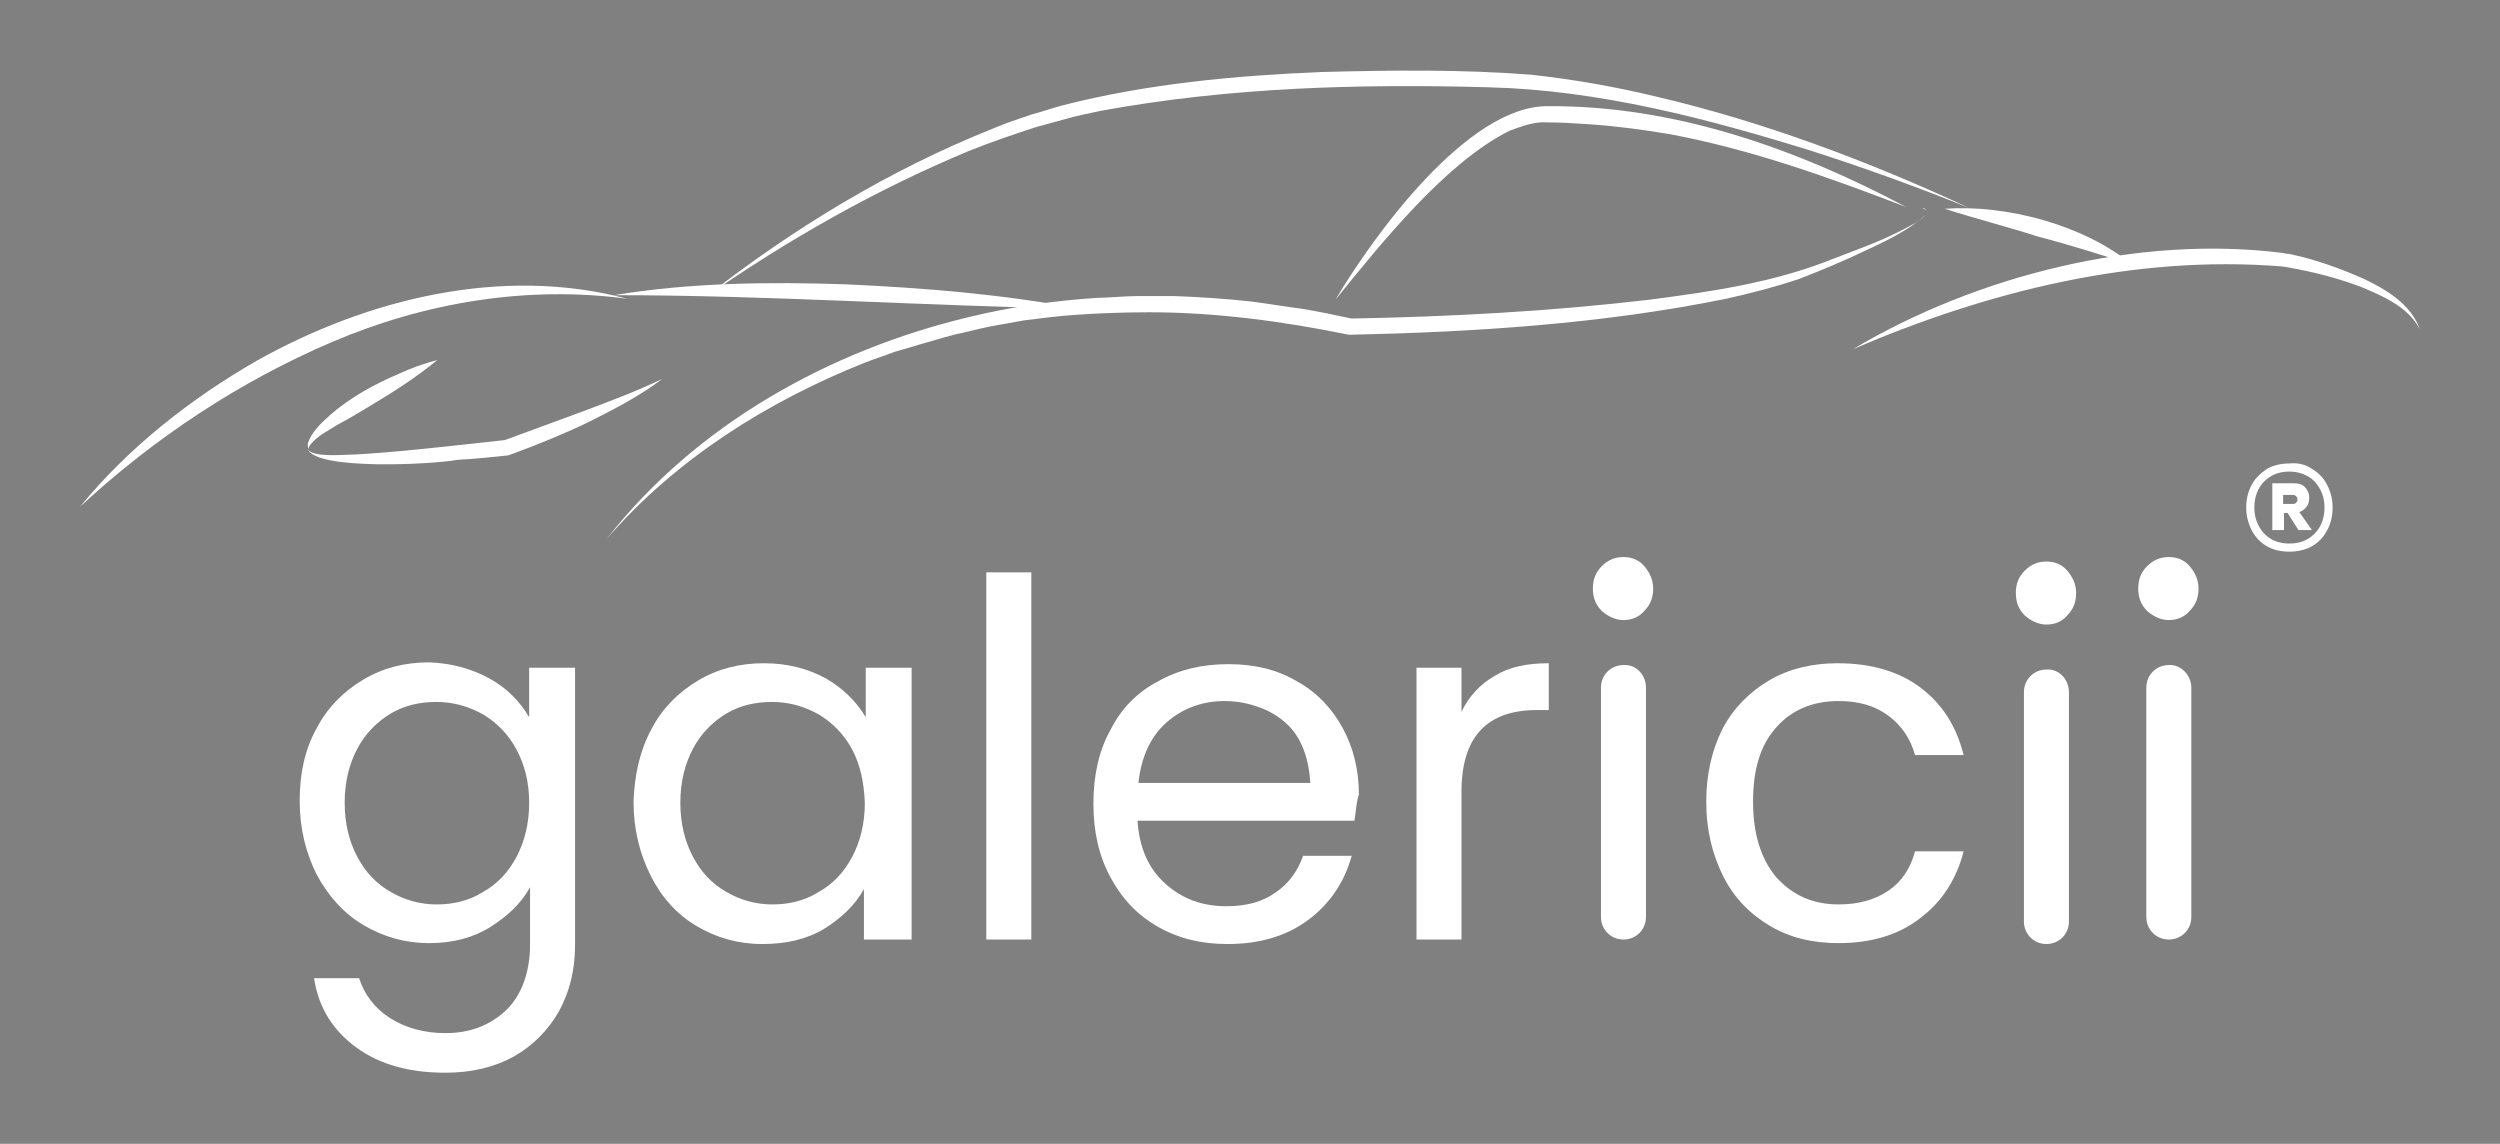
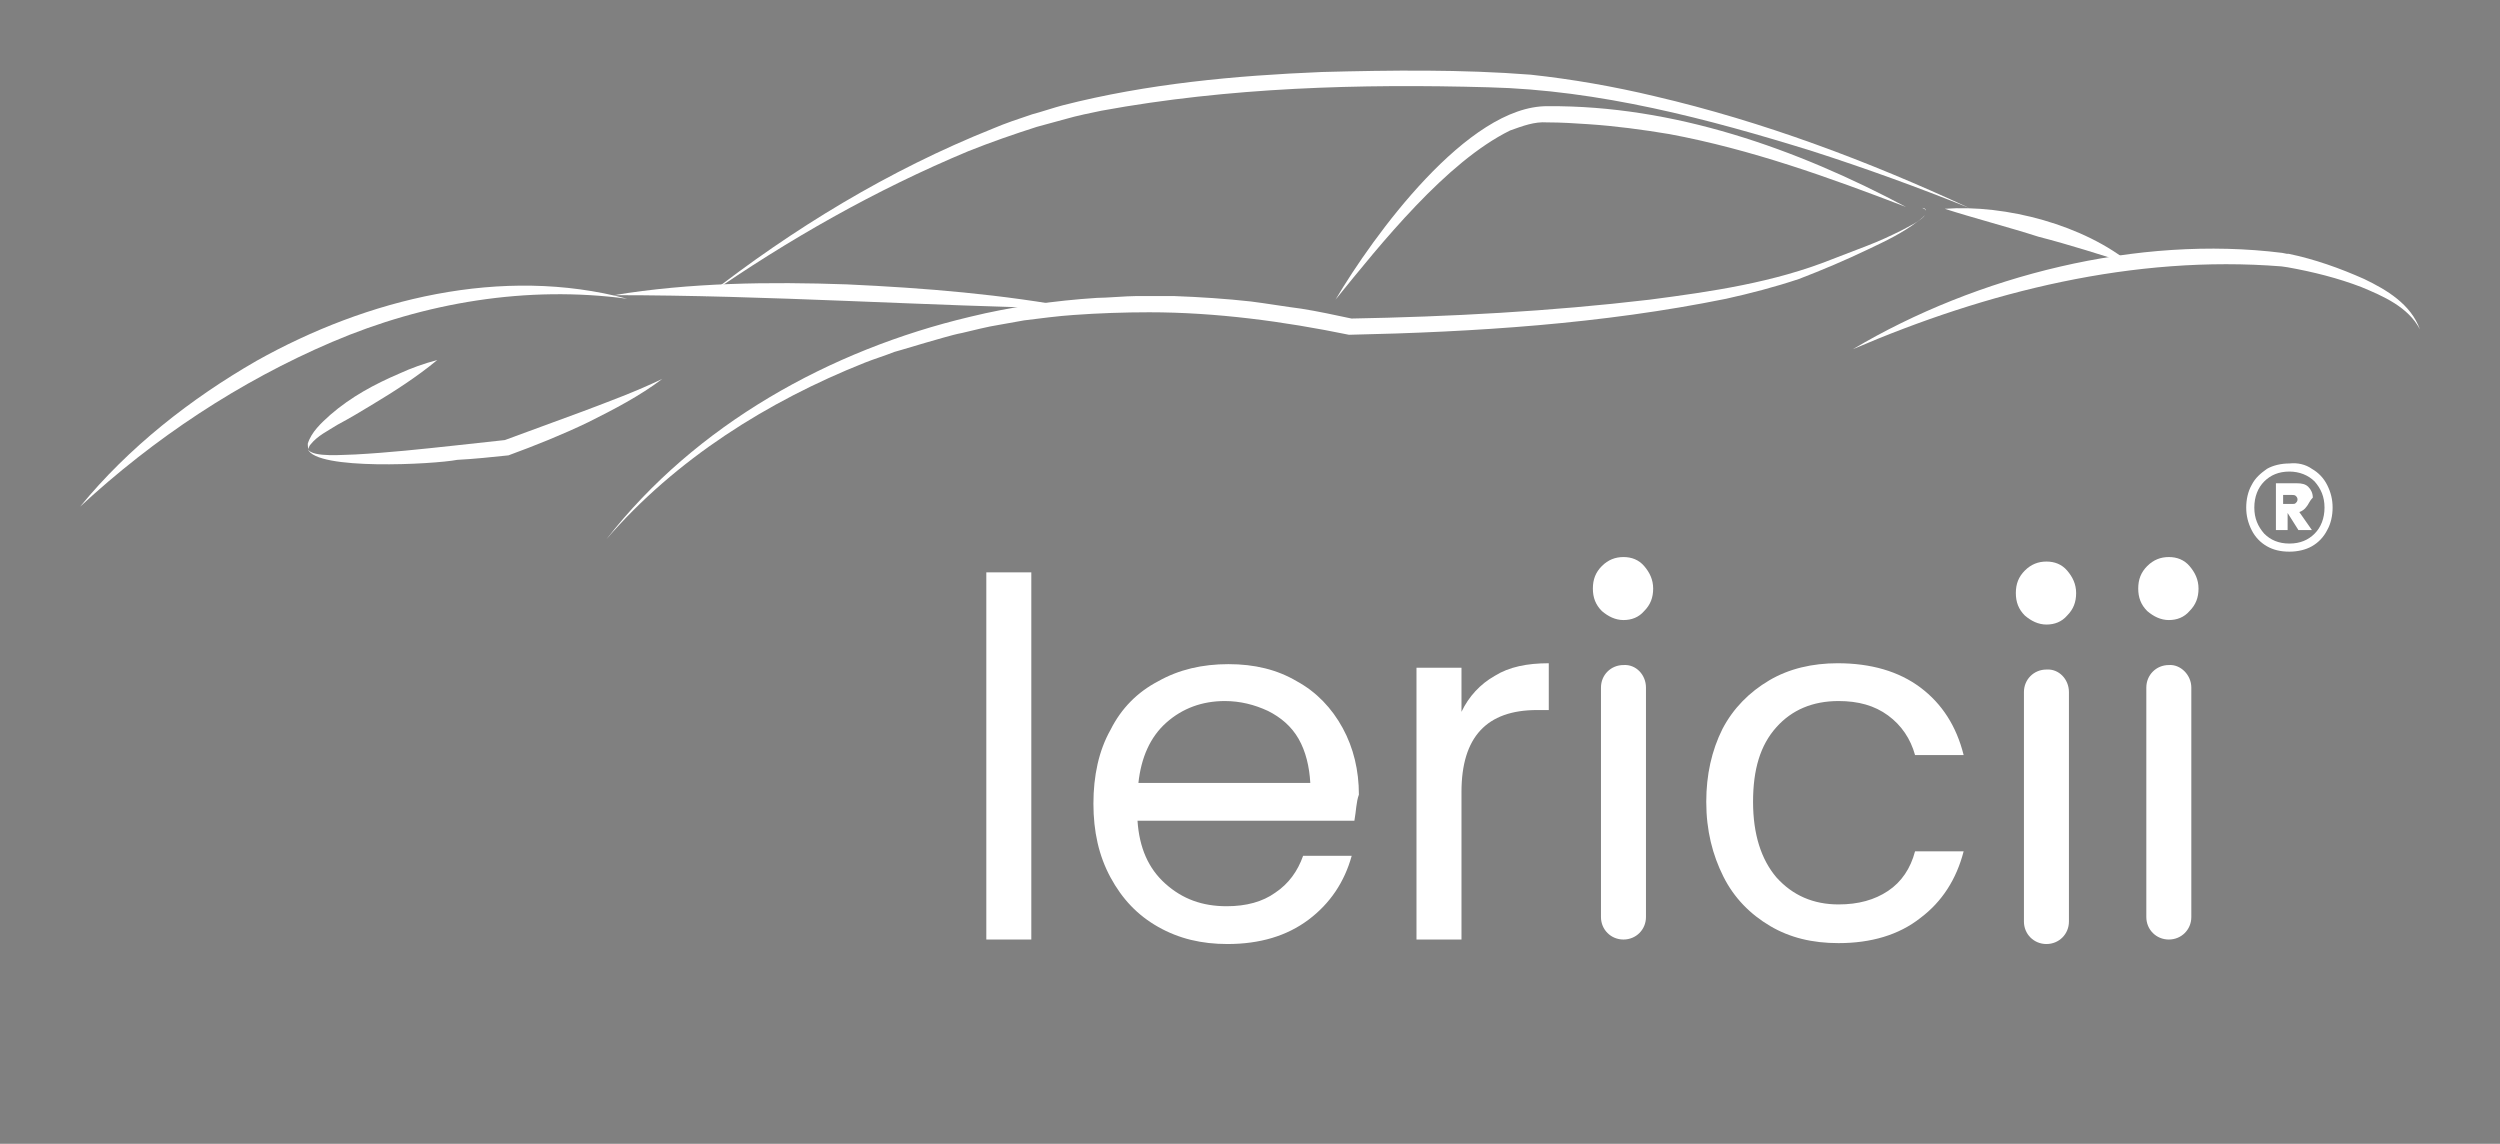
<svg xmlns="http://www.w3.org/2000/svg" version="1.1" id="katman_1" x="0px" y="0px" viewBox="0 0 277.8 127.1" style="enable-background:new 0 0 277.8 127.1;" xml:space="preserve">
  <rect x="0" y="0" width="277.8" height="127.1" fill="#808080" stroke="none" />
  <style type="text/css"> .st0{fill:#FFFFFF;} .st1{fill:#FFFFFF;stroke:#111111;stroke-width:6;stroke-miterlimit:10;} </style>
  <g>
    <g>
      <g>
        <g>
          <g>
            <path class="st0" d="M67.4,59.9c9.9-12.7,24.8-21,40.4-24.7c4.5-1.1,9.4-1.8,14.1-2.1c1,0,3.3-0.2,4.3-0.2c0.9,0,3.4,0,4.3,0 c2.8,0.1,5.8,0.3,8.5,0.6c1.6,0.2,4,0.6,5.6,0.8c1.9,0.3,3.7,0.7,5.6,1.1H150c11.1-0.2,22.3-0.8,33.3-2.1 c6.9-0.9,13.8-1.9,20.3-4.5c1.3-0.5,2.6-1,3.9-1.5c1.3-0.5,2.6-1.1,3.8-1.7c0.9-0.5,1.9-0.9,2.6-1.7c0.1-0.1,0.2-0.3,0.1-0.5 c-0.1-0.2-0.2-0.2-0.4-0.3c0.2,0,0.4,0.1,0.4,0.3c0.1,0.2,0,0.4-0.1,0.5c-0.2,0.3-0.5,0.5-0.8,0.7c-1.7,1.3-3.6,2.2-5.5,3.1 c-2.5,1.2-5.1,2.3-7.7,3.3c-2.7,0.9-5.4,1.6-8.1,2.2c-13.8,2.8-27.9,3.7-41.9,4c-7.3-1.5-14.8-2.5-22.2-2.5 c-2.7,0-5.7,0.1-8.4,0.3c-1.6,0.1-3.9,0.4-5.5,0.6l-2.8,0.5c-1.3,0.2-2.8,0.6-4.1,0.9c-1.1,0.2-3,0.8-4.1,1.1l-2.7,0.8 l-0.7,0.2c-1,0.4-2.3,0.8-3.3,1.2C85.3,44.6,75.1,51,67.4,59.9L67.4,59.9z" />
          </g>
        </g>
        <g>
          <g>
            <path class="st0" d="M148.4,33.3c4.2-7.1,14.7-21.6,23.6-21.5c14-0.1,27.6,4.7,39.8,11.2c-8.6-3.3-17.2-6.4-26.3-8.1 c-3-0.5-6-0.9-9-1.1c-1.5-0.1-3-0.2-4.6-0.2c-1.4-0.1-2.7,0.4-4.1,0.9C160.7,18,153.5,27,148.4,33.3L148.4,33.3z" />
          </g>
        </g>
        <g>
          <g>
            <path class="st0" d="M205.9,38.8c13.8-8.2,31.7-12.7,47.7-10.7l0.5,0.1h0.1l0,0h0.1c2.9,0.6,5.7,1.6,8.4,2.8 c2.5,1.2,5.2,2.8,6.2,5.6c-1.3-2.5-4.1-3.7-6.5-4.7c-2.6-1-5.4-1.7-8.2-2.2c-0.1,0-0.6-0.1-0.7-0.1 C237.1,28.3,220.8,32.4,205.9,38.8L205.9,38.8z" />
          </g>
        </g>
        <g>
          <g>
            <path class="st0" d="M78.4,33c9.7-7.6,20.4-14.1,31.9-18.7c1.4-0.6,2.9-1.1,4.4-1.6c0.8-0.2,2.6-0.8,3.4-1 c9.4-2.4,19.1-3.3,28.8-3.7c7.7-0.2,15.5-0.3,23.2,0.3c4.6,0.5,9.2,1.3,13.8,2.4c12,2.8,23.7,7.2,34.9,12.4 c-5.7-2.3-11.5-4.4-17.4-6.3c-11.6-3.6-23.7-6.8-36-7.1c-14.3-0.4-28.8,0-43,2.6c-1,0.2-2.9,0.6-3.9,0.9 c-0.8,0.2-2.5,0.7-3.3,0.9c-2.5,0.8-5.1,1.7-7.6,2.7C97.3,21.1,87.6,26.6,78.4,33L78.4,33z" />
          </g>
        </g>
        <g>
          <g>
            <path class="st0" d="M216.1,23.2c6.8-0.5,15.5,1.8,20.8,6.2c-3.5-1.1-6.9-2.2-10.4-3.1C223.4,25.3,219.2,24.2,216.1,23.2 L216.1,23.2z" />
          </g>
        </g>
        <g>
          <g>
            <path class="st0" d="M69.7,33.2c-11.1-1.5-22.5,0.4-32.8,4.8s-19.8,10.7-28,18.3c5.4-6.6,12.3-12,19.6-16.2 C40.8,33.2,55.8,29.5,69.7,33.2L69.7,33.2z" />
          </g>
        </g>
        <g>
          <g>
            <path class="st0" d="M119.9,34.3c-17.2-0.3-34.4-1.5-51.7-1.5c8.5-1.4,17.3-1.5,25.9-1.2C102.8,32,111.4,32.7,119.9,34.3 L119.9,34.3z" />
          </g>
        </g>
        <g>
          <g>
            <path class="st0" d="M34.2,49.9c0.5,1,4.2,0.6,5.3,0.6c3.7-0.2,7.4-0.6,11.1-1l5.5-0.6c1.9-0.7,6-2.2,8.7-3.2 c2.9-1.1,5.9-2.2,8.8-3.6c-2.5,1.9-5.4,3.4-8.2,4.8c-2.9,1.4-5.9,2.6-8.9,3.7c-1.9,0.2-3.8,0.4-5.7,0.5 C48.2,51.6,35.1,52.3,34.2,49.9L34.2,49.9z" />
          </g>
        </g>
        <g>
          <g>
            <path class="st0" d="M48.6,40c-2.3,1.9-4.8,3.5-7.3,5c-1.3,0.8-2.5,1.5-3.8,2.2c-1.1,0.7-2.2,1.2-3,2.2 c-0.1,0.1-0.2,0.3-0.2,0.5c-0.1-0.2-0.1-0.4-0.1-0.6c0.4-1.3,1.5-2.3,2.5-3.2c2.3-2,4.9-3.4,7.7-4.6 C45.7,40.9,47.1,40.4,48.6,40L48.6,40z" />
          </g>
        </g>
        <g>
          <g>
            <path class="st1" d="M62.2,32" />
          </g>
        </g>
      </g>
      <g>
-         <path class="st0" d="M54.4,75.4c2,1.1,3.4,2.6,4.4,4.3v-5.5h5.1V105c0,2.8-0.6,5.2-1.8,7.4c-1.2,2.1-2.9,3.8-5,5 c-2.2,1.2-4.7,1.8-7.6,1.8c-4,0-7.3-0.9-9.9-2.8s-4.2-4.4-4.7-7.7h5c0.6,1.8,1.7,3.3,3.4,4.4c1.7,1.1,3.8,1.7,6.2,1.7 c2.8,0,5-0.9,6.8-2.6c1.7-1.7,2.6-4.2,2.6-7.3v-6.3c-1,1.8-2.5,3.2-4.4,4.4c-1.9,1.2-4.2,1.8-6.8,1.8c-2.7,0-5.1-0.7-7.3-2 c-2.2-1.3-3.9-3.2-5.2-5.6c-1.2-2.4-1.9-5.1-1.9-8.2s0.6-5.8,1.9-8.1c1.2-2.3,3-4.1,5.2-5.4c2.2-1.3,4.6-1.9,7.3-1.9 C50.2,73.7,52.4,74.3,54.4,75.4z M57.4,83.3c-0.9-1.7-2.2-3-3.7-3.9c-1.6-0.9-3.3-1.4-5.2-1.4s-3.6,0.4-5.1,1.3s-2.8,2.2-3.7,3.9 c-0.9,1.7-1.4,3.7-1.4,6s0.5,4.3,1.4,6s2.1,3,3.7,3.9c1.5,0.9,3.3,1.4,5.1,1.4c1.9,0,3.6-0.4,5.2-1.4c1.6-0.9,2.8-2.2,3.7-3.9 c0.9-1.7,1.4-3.7,1.4-6C58.8,86.9,58.3,85,57.4,83.3z" />
-       </g>
+         </g>
      <g>
-         <path class="st0" d="M72.4,81c1.2-2.3,3-4.1,5.2-5.4s4.6-1.9,7.3-1.9c2.6,0,4.9,0.6,6.9,1.7c1.9,1.1,3.4,2.6,4.4,4.3v-5.5h5.1 v30.2H96v-5.6c-1,1.8-2.5,3.2-4.4,4.4c-2,1.2-4.3,1.7-6.9,1.7c-2.7,0-5.1-0.7-7.3-2c-2.2-1.3-3.9-3.2-5.1-5.6s-1.9-5.1-1.9-8.2 C70.5,86.1,71.1,83.4,72.4,81z M94.7,83.3c-0.9-1.7-2.2-3-3.7-3.9c-1.6-0.9-3.3-1.4-5.2-1.4c-1.9,0-3.6,0.4-5.1,1.3 s-2.8,2.2-3.7,3.9c-0.9,1.7-1.4,3.7-1.4,6s0.5,4.3,1.4,6s2.1,3,3.7,3.9c1.5,0.9,3.3,1.4,5.1,1.4c1.9,0,3.6-0.4,5.2-1.4 c1.6-0.9,2.8-2.2,3.7-3.9c0.9-1.7,1.4-3.7,1.4-6C96,86.9,95.6,85,94.7,83.3z" />
-       </g>
+         </g>
      <g>
        <path class="st0" d="M114.6,63.6v40.8h-5V63.6H114.6z" />
      </g>
      <g>
        <path class="st0" d="M150.5,91.2h-24.1c0.2,3,1.2,5.3,3.1,7c1.9,1.7,4.1,2.5,6.8,2.5c2.2,0,4-0.5,5.4-1.5c1.5-1,2.5-2.4,3.1-4.1 h5.4c-0.8,2.9-2.4,5.3-4.8,7.1c-2.4,1.8-5.4,2.7-9,2.7c-2.9,0-5.4-0.6-7.7-1.9s-4-3.1-5.3-5.5s-1.9-5.1-1.9-8.2s0.6-5.9,1.9-8.2 c1.2-2.4,3-4.2,5.3-5.4c2.3-1.3,4.9-1.9,7.8-1.9c2.9,0,5.4,0.6,7.6,1.9c2.2,1.2,3.9,3,5.1,5.2c1.2,2.2,1.8,4.7,1.8,7.4 C150.7,89.1,150.7,90.1,150.5,91.2z M144.3,82.1c-0.8-1.4-2-2.4-3.4-3.1c-1.5-0.7-3.1-1.1-4.8-1.1c-2.5,0-4.7,0.8-6.5,2.4 s-2.8,3.9-3.1,6.7h19.1C145.5,85.2,145.1,83.5,144.3,82.1z" />
      </g>
      <g>
        <path class="st0" d="M166.1,75.1c1.6-1,3.6-1.4,6-1.4v5.2h-1.3c-5.6,0-8.4,3-8.4,9.1v16.4h-5V74.2h5v4.9 C163.2,77.4,164.5,76,166.1,75.1z" />
      </g>
      <g>
        <path class="st0" d="M191.4,81c1.2-2.3,3-4.1,5.2-5.4s4.8-1.9,7.6-1.9c3.7,0,6.8,0.9,9.2,2.7c2.4,1.8,4,4.3,4.8,7.5h-5.4 c-0.5-1.8-1.5-3.3-3-4.4s-3.3-1.6-5.5-1.6c-2.9,0-5.2,1-6.9,2.9c-1.8,2-2.6,4.7-2.6,8.3c0,3.6,0.9,6.4,2.6,8.4c1.8,2,4.1,3,6.9,3 c2.2,0,4-0.5,5.5-1.5s2.5-2.5,3-4.4h5.4c-0.8,3.1-2.4,5.6-4.8,7.4c-2.4,1.9-5.5,2.8-9.1,2.8c-2.9,0-5.4-0.6-7.6-1.9 c-2.2-1.3-4-3.1-5.2-5.5s-1.9-5.1-1.9-8.3C189.6,86.1,190.2,83.4,191.4,81z" />
      </g>
      <g>
        <path class="st0" d="M225,68.4c-0.7-0.7-1-1.5-1-2.5s0.3-1.8,1-2.5c0.7-0.7,1.5-1,2.4-1s1.7,0.3,2.3,1c0.6,0.7,1,1.5,1,2.5 s-0.3,1.8-1,2.5c-0.6,0.7-1.4,1-2.3,1C226.5,69.4,225.7,69,225,68.4z M229.9,76.9v25.5c0,1.4-1.1,2.5-2.5,2.5l0,0 c-1.4,0-2.5-1.1-2.5-2.5V76.9c0-1.4,1.1-2.5,2.5-2.5l0,0C228.8,74.3,229.9,75.5,229.9,76.9z" />
      </g>
      <g>
        <path class="st0" d="M178,67.9c-0.7-0.7-1-1.5-1-2.5s0.3-1.8,1-2.5s1.5-1,2.4-1s1.7,0.3,2.3,1s1,1.5,1,2.5s-0.3,1.8-1,2.5 c-0.6,0.7-1.4,1-2.3,1C179.5,68.9,178.7,68.5,178,67.9z M182.9,76.4v25.5c0,1.4-1.1,2.5-2.5,2.5l0,0c-1.4,0-2.5-1.1-2.5-2.5V76.4 c0-1.4,1.1-2.5,2.5-2.5l0,0C181.8,73.8,182.9,75,182.9,76.4z" />
      </g>
      <g>
        <path class="st0" d="M238.6,67.9c-0.7-0.7-1-1.5-1-2.5s0.3-1.8,1-2.5s1.5-1,2.4-1s1.7,0.3,2.3,1s1,1.5,1,2.5s-0.3,1.8-1,2.5 c-0.6,0.7-1.4,1-2.3,1C240.1,68.9,239.3,68.5,238.6,67.9z M243.5,76.4v25.5c0,1.4-1.1,2.5-2.5,2.5l0,0c-1.4,0-2.5-1.1-2.5-2.5 V76.4c0-1.4,1.1-2.5,2.5-2.5l0,0C242.3,73.8,243.5,75,243.5,76.4z" />
      </g>
    </g>
    <g>
      <g>
-         <path class="st0" d="M256.9,52.1c0.7,0.4,1.3,1,1.7,1.8c0.4,0.8,0.6,1.6,0.6,2.5s-0.2,1.8-0.6,2.5c-0.4,0.8-1,1.4-1.7,1.8 c-0.7,0.4-1.6,0.6-2.5,0.6c-1,0-1.8-0.2-2.5-0.6c-0.7-0.4-1.3-1-1.7-1.8s-0.6-1.6-0.6-2.5s0.2-1.8,0.6-2.5c0.4-0.8,1-1.3,1.7-1.8 c0.7-0.4,1.6-0.6,2.5-0.6C255.3,51.4,256.2,51.6,256.9,52.1z M257.2,59.3c0.7-0.7,1.1-1.7,1.1-2.9s-0.4-2.1-1.1-2.9 c-0.7-0.7-1.7-1.1-2.8-1.1c-1.2,0-2.1,0.4-2.8,1.1c-0.7,0.7-1.1,1.7-1.1,2.9s0.4,2.1,1.1,2.9c0.7,0.7,1.6,1.1,2.8,1.1 C255.6,60.4,256.5,60,257.2,59.3z M256.3,56.3c-0.2,0.3-0.5,0.5-0.8,0.6l1.4,2h-1.5l-1.2-1.9h-0.4v1.9h-1.3v-5.2h2.3 c0.6,0,1,0.1,1.3,0.4c0.3,0.3,0.5,0.7,0.5,1.2C256.6,55.7,256.5,56.1,256.3,56.3z M253.7,56h1c0.2,0,0.3,0,0.4-0.1 c0.1-0.1,0.2-0.2,0.2-0.4s-0.1-0.3-0.2-0.4c-0.1-0.1-0.3-0.1-0.4-0.1h-1V56z" />
+         <path class="st0" d="M256.9,52.1c0.7,0.4,1.3,1,1.7,1.8c0.4,0.8,0.6,1.6,0.6,2.5s-0.2,1.8-0.6,2.5c-0.4,0.8-1,1.4-1.7,1.8 c-0.7,0.4-1.6,0.6-2.5,0.6c-1,0-1.8-0.2-2.5-0.6c-0.7-0.4-1.3-1-1.7-1.8s-0.6-1.6-0.6-2.5s0.2-1.8,0.6-2.5c0.4-0.8,1-1.3,1.7-1.8 c0.7-0.4,1.6-0.6,2.5-0.6C255.3,51.4,256.2,51.6,256.9,52.1z M257.2,59.3c0.7-0.7,1.1-1.7,1.1-2.9s-0.4-2.1-1.1-2.9 c-0.7-0.7-1.7-1.1-2.8-1.1c-1.2,0-2.1,0.4-2.8,1.1c-0.7,0.7-1.1,1.7-1.1,2.9s0.4,2.1,1.1,2.9c0.7,0.7,1.6,1.1,2.8,1.1 C255.6,60.4,256.5,60,257.2,59.3z M256.3,56.3c-0.2,0.3-0.5,0.5-0.8,0.6l1.4,2h-1.5l-1.2-1.9v1.9h-1.3v-5.2h2.3 c0.6,0,1,0.1,1.3,0.4c0.3,0.3,0.5,0.7,0.5,1.2C256.6,55.7,256.5,56.1,256.3,56.3z M253.7,56h1c0.2,0,0.3,0,0.4-0.1 c0.1-0.1,0.2-0.2,0.2-0.4s-0.1-0.3-0.2-0.4c-0.1-0.1-0.3-0.1-0.4-0.1h-1V56z" />
      </g>
    </g>
  </g>
</svg>